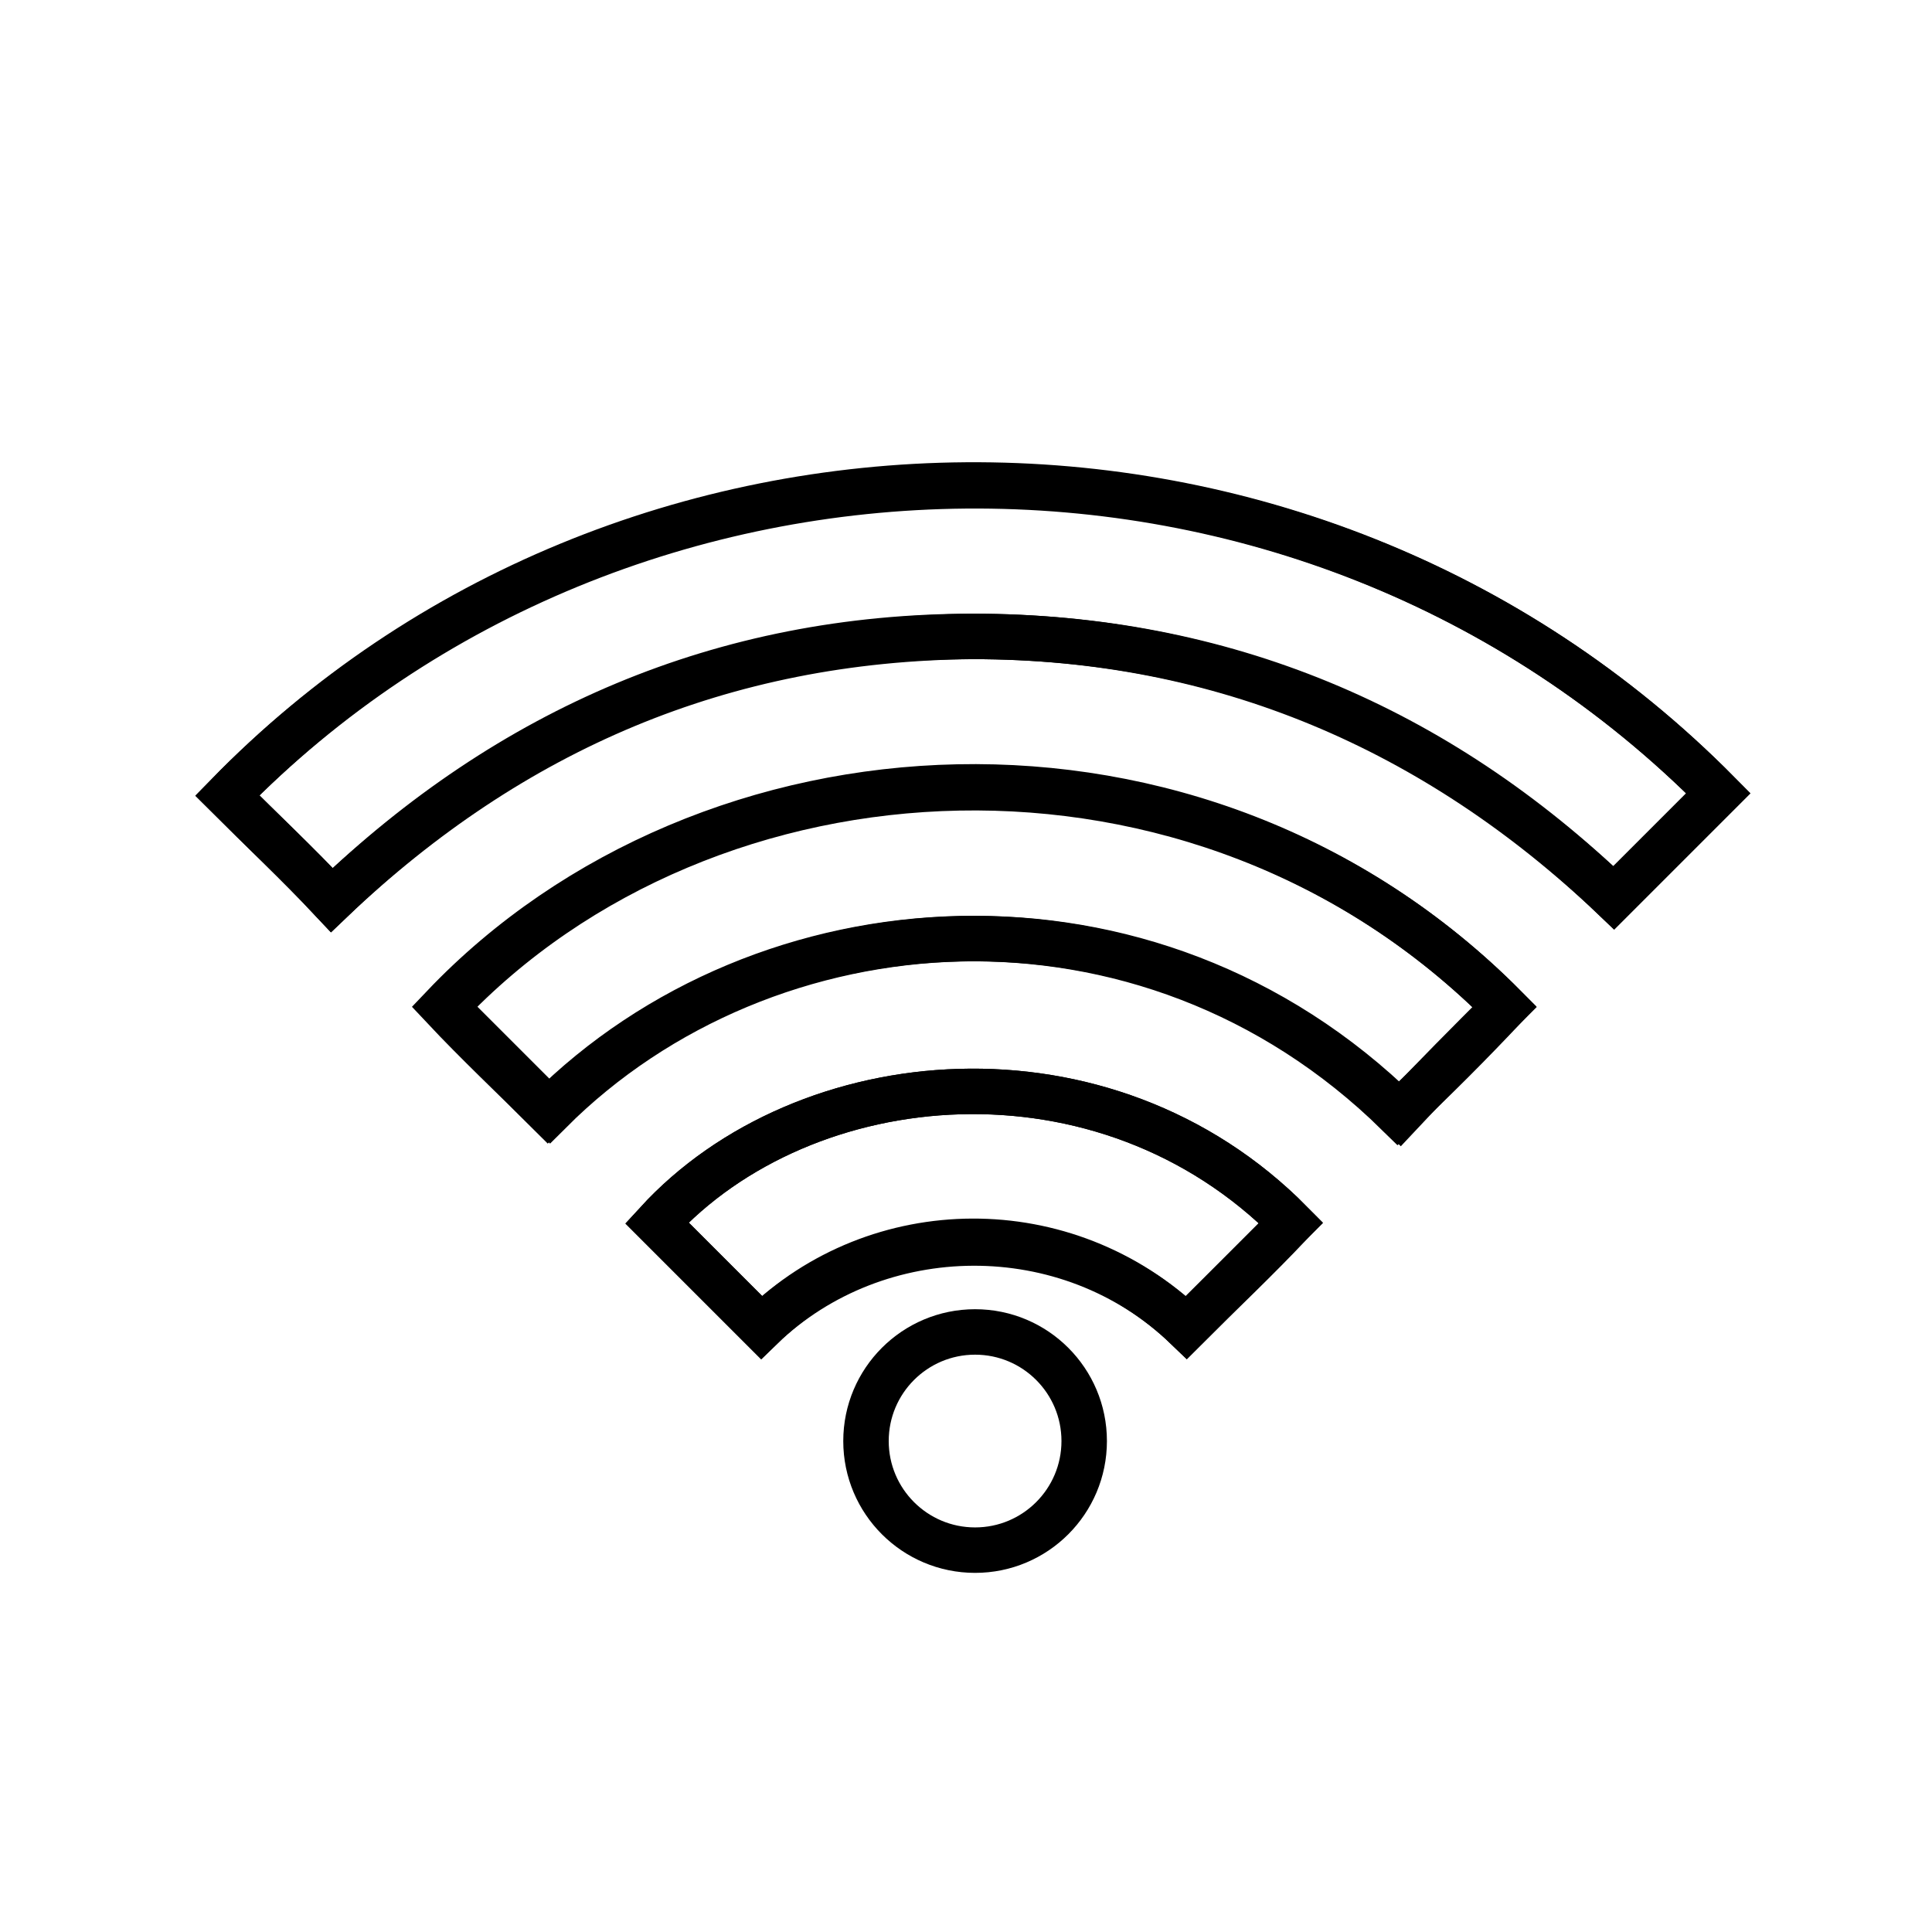
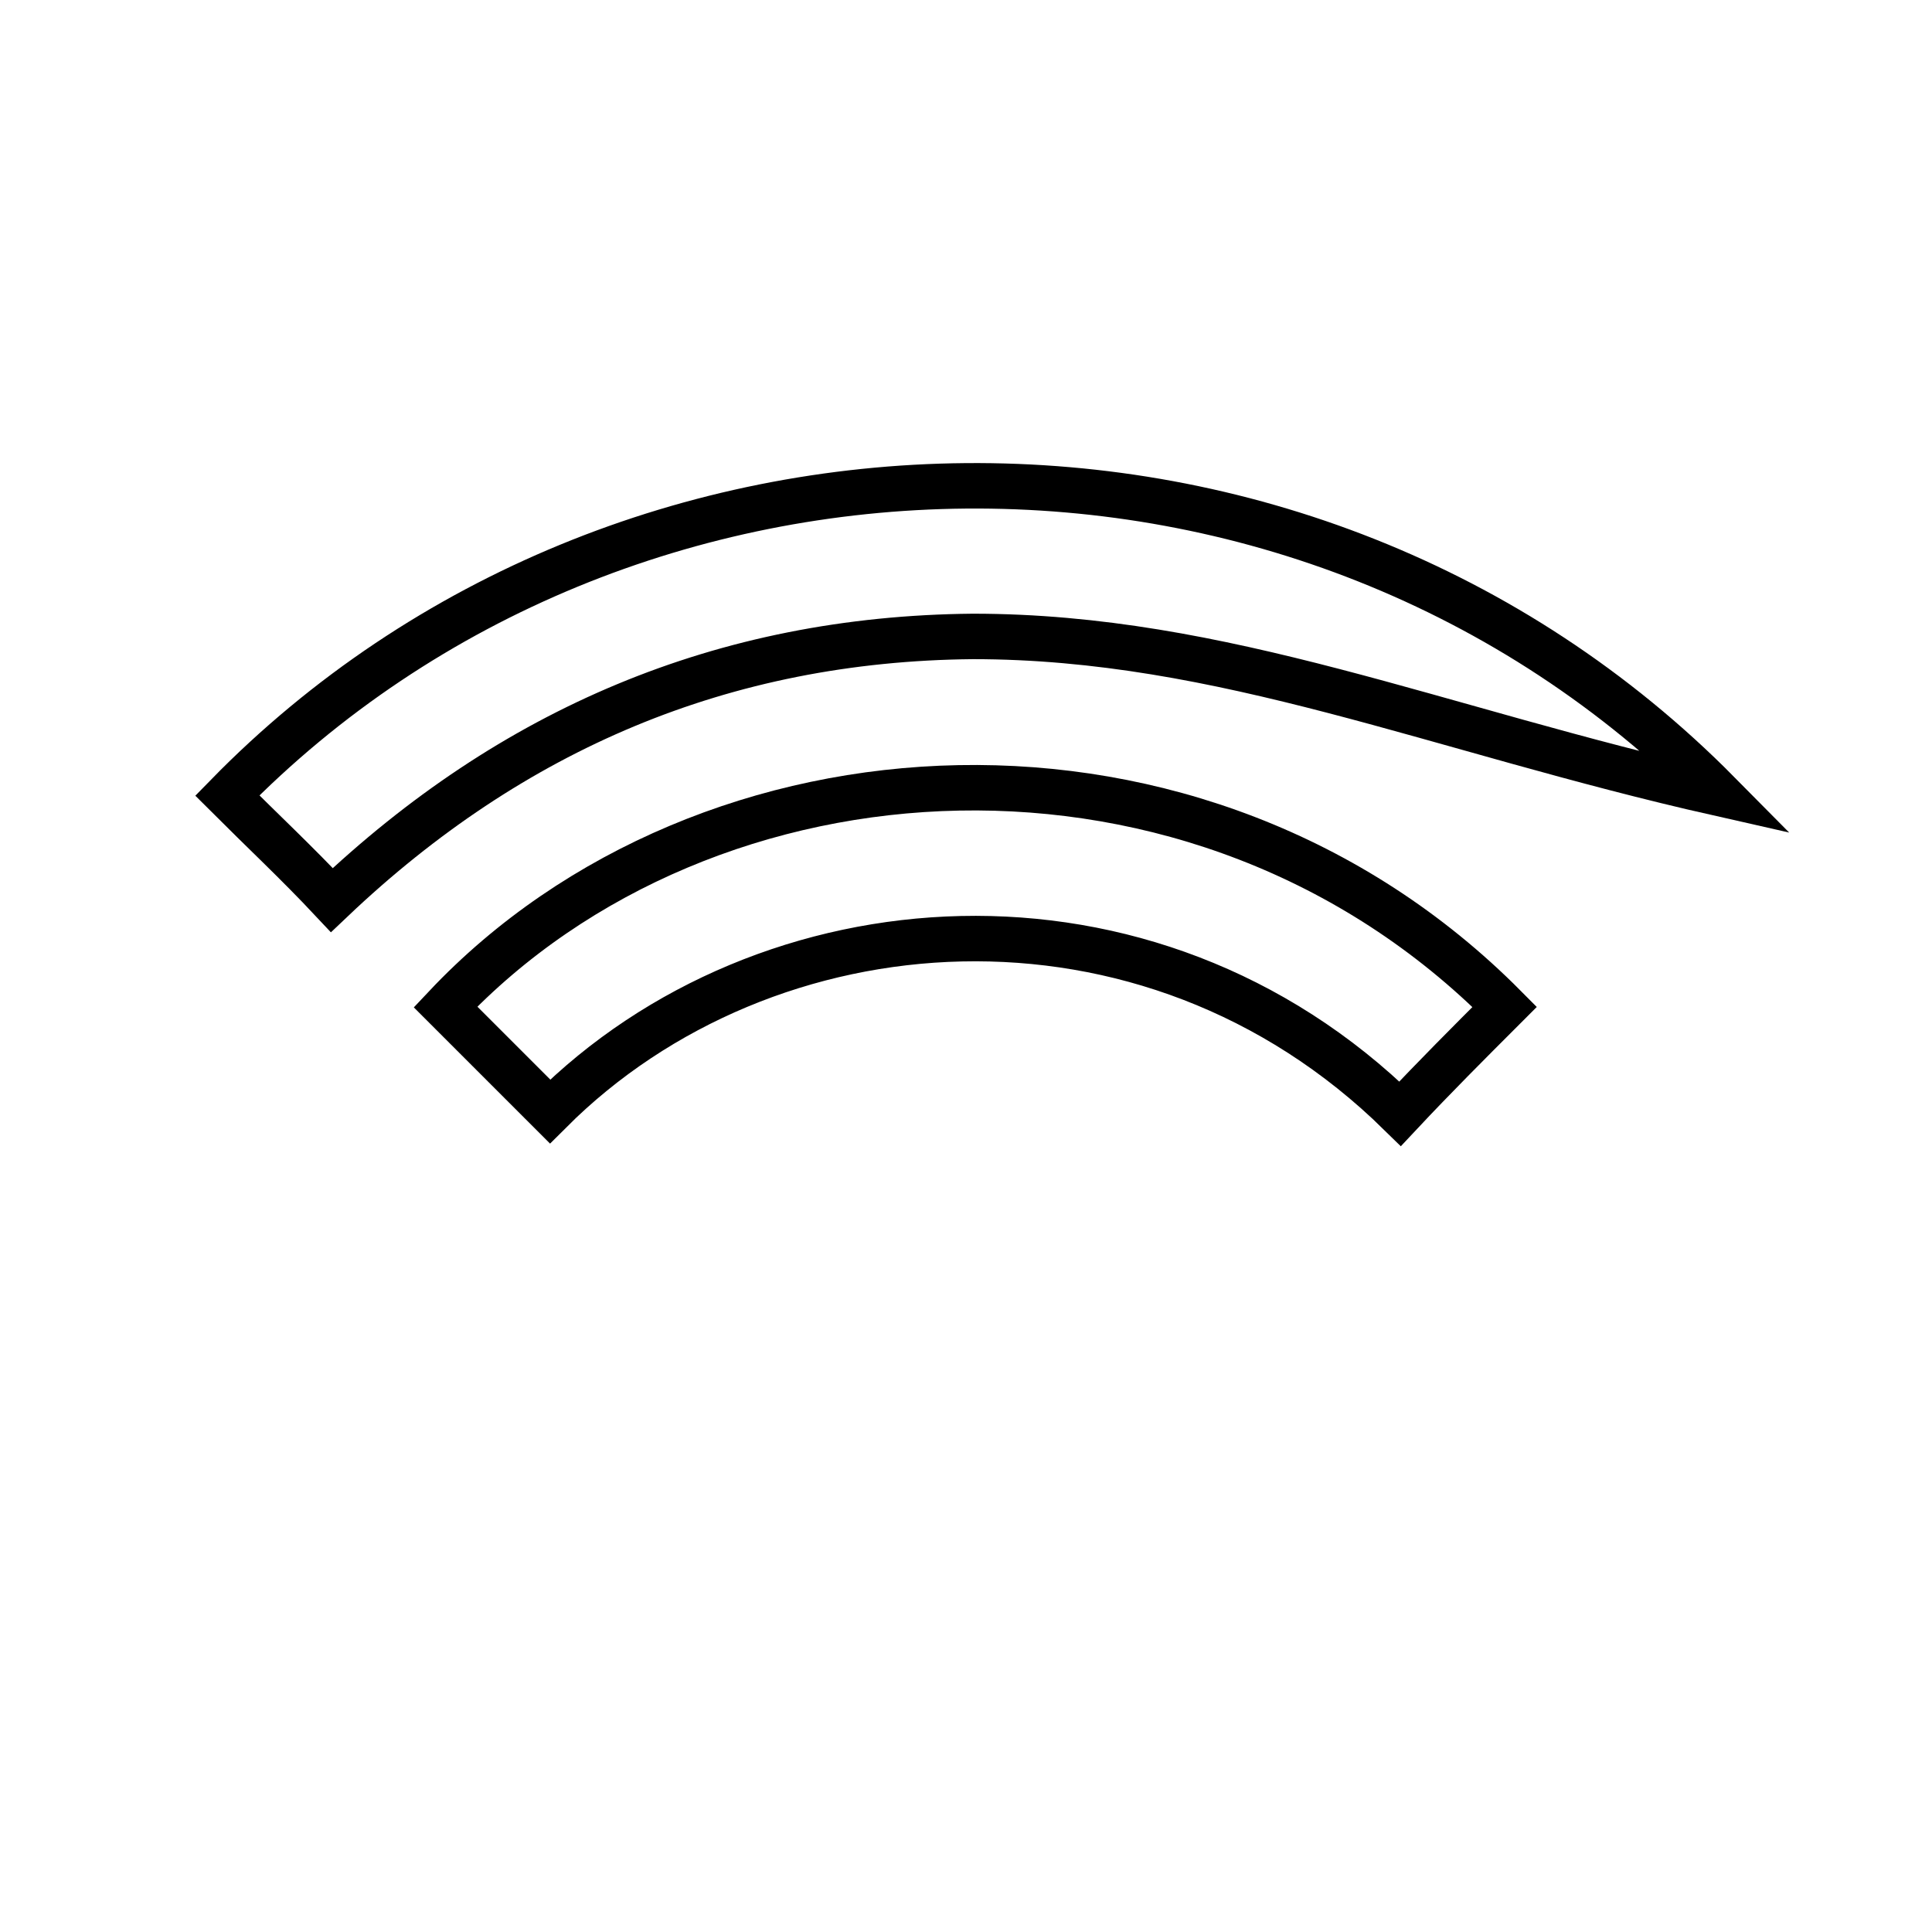
<svg xmlns="http://www.w3.org/2000/svg" version="1.1" id="Calque_1" x="0px" y="0px" viewBox="0 0 85 85" style="enable-background:new 0 0 85 85;" xml:space="preserve">
  <style type="text/css">
	.st0{fill:none;stroke:#000000;stroke-width:2;stroke-miterlimit:10;}
</style>
  <g>
    <g>
-       <path class="st0" d="M14.6,39.6c7.8-7.5,17.2-11.6,28.2-11.6c11,0,20.4,4,28.2,11.5c1.6-1.6,3.1-3.1,4.6-4.6    C57.4,16.5,27.4,17.1,10,35C11.5,36.5,13.1,38,14.6,39.6z M66.2,44.3c-13.5-13.6-35.1-12.2-46.7,0c1.5,1.6,3.1,3.1,4.6,4.6    c9.5-9.5,26.3-10.8,37.4,0.1C63.1,47.5,64.7,45.9,66.2,44.3z M56.8,53.8c-8.2-8.3-21.4-7.1-27.9,0c1.5,1.5,3.1,3.1,4.6,4.6    c5.1-4.9,13.5-5,18.7,0C53.7,56.9,55.3,55.4,56.8,53.8z" />
-       <path class="st0" d="M14.6,39.6C13.1,38,11.5,36.5,10,35c17.4-17.8,47.4-18.5,65.6-0.1c-1.5,1.5-3.1,3.1-4.6,4.6    C63.2,32.1,53.8,28,42.8,28C31.8,28.1,22.5,32.1,14.6,39.6z" />
+       <path class="st0" d="M14.6,39.6C13.1,38,11.5,36.5,10,35c17.4-17.8,47.4-18.5,65.6-0.1C63.2,32.1,53.8,28,42.8,28C31.8,28.1,22.5,32.1,14.6,39.6z" />
      <path class="st0" d="M66.2,44.3c-1.6,1.6-3.1,3.1-4.6,4.7c-11.1-10.9-27.9-9.6-37.4-0.1c-1.5-1.5-3.1-3.1-4.6-4.6    C31.1,32.1,52.8,30.8,66.2,44.3z" />
-       <path class="st0" d="M56.8,53.8c-1.6,1.6-3.1,3.1-4.6,4.6c-5.3-5.1-13.6-5-18.7,0c-1.5-1.5-3.1-3.1-4.6-4.6    C35.4,46.7,48.6,45.5,56.8,53.8z" />
    </g>
-     <circle class="st0" cx="42.9" cy="63.4" r="4.8" />
  </g>
</svg>